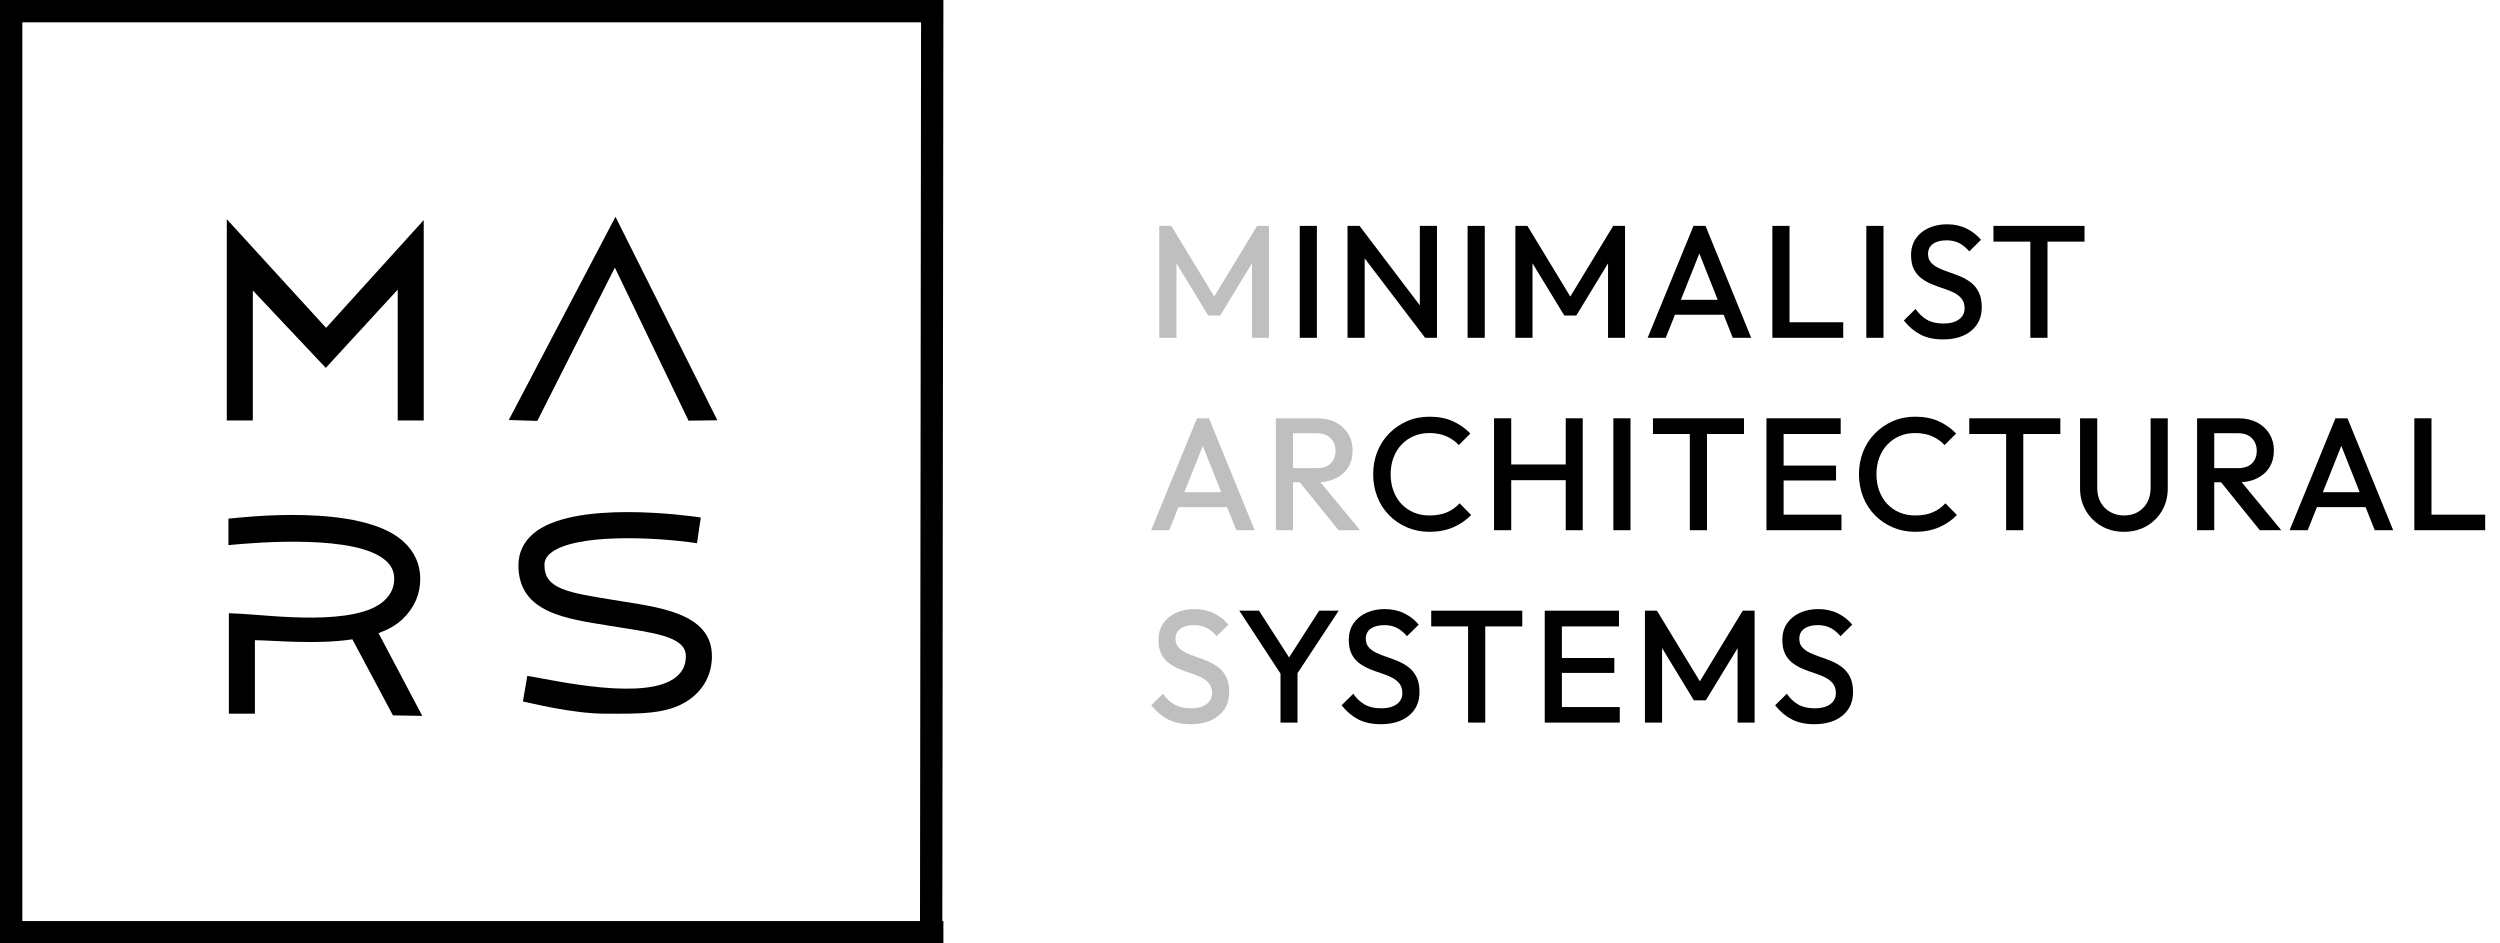
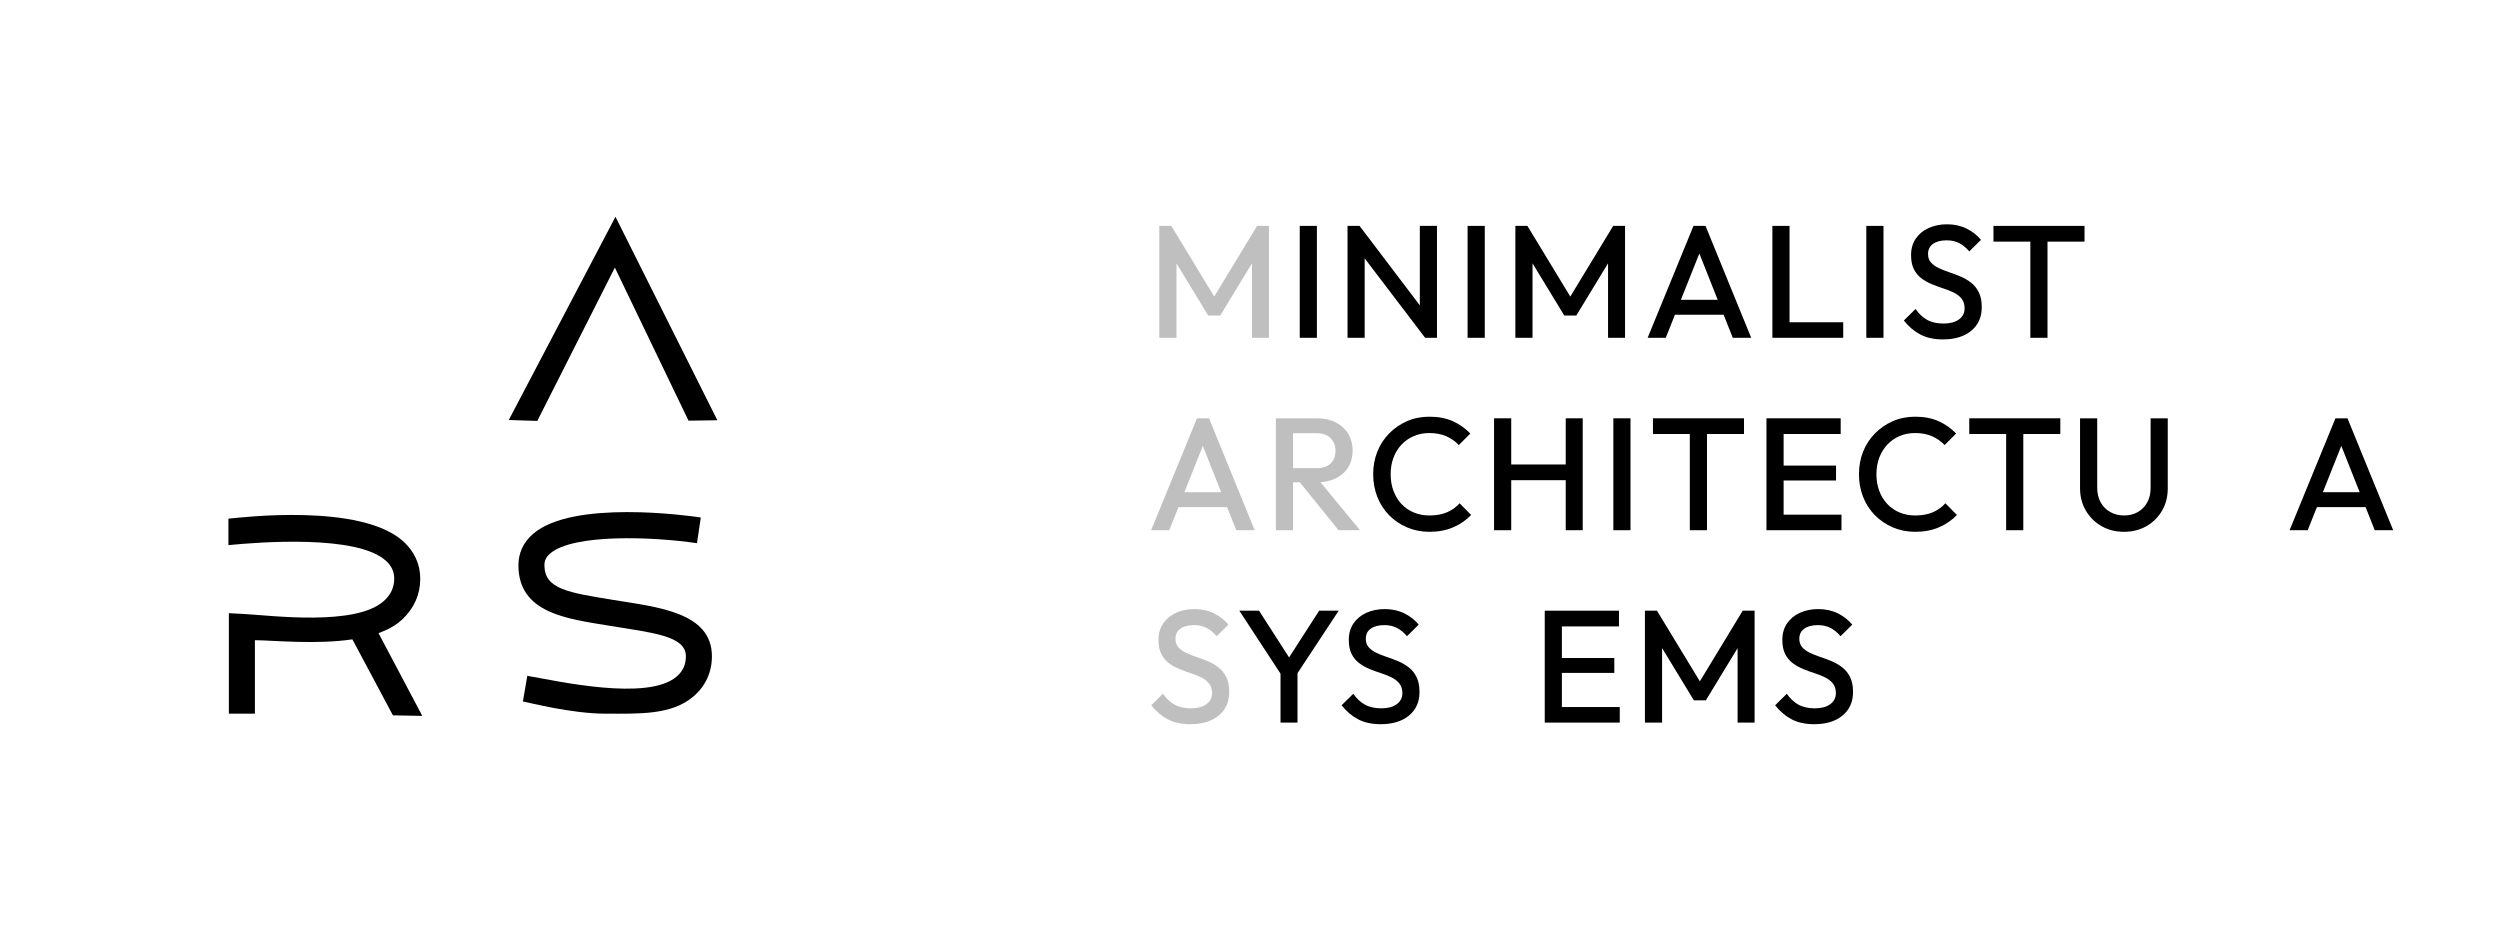
<svg xmlns="http://www.w3.org/2000/svg" width="106" height="40" viewBox="0 0 106 40" fill="none">
-   <path d="M17.966 17.827H16.863V12.28L13.813 15.598L10.72 12.317V17.827H9.616V9.294L13.826 13.901L17.966 9.331V17.827Z" fill="black" />
  <path d="M22.781 17.847L21.572 17.808L26.096 9.192L30.416 17.819L29.193 17.836L26.07 11.346L22.781 17.847Z" fill="black" />
  <path d="M17.905 30.354L16.049 26.845C16.445 26.703 16.794 26.512 17.064 26.255C17.565 25.779 17.819 25.201 17.819 24.538C17.819 23.929 17.571 23.382 17.102 22.957C15.296 21.321 10.226 21.939 9.685 21.992V23.113C11.018 22.982 15.137 22.665 16.361 23.775C16.603 23.994 16.715 24.236 16.715 24.538C16.715 24.892 16.581 25.192 16.305 25.455C15.122 26.579 11.449 26.088 10.284 26.029L9.704 26V30.26H10.808V27.144C11.65 27.154 13.413 27.336 14.941 27.108L16.66 30.331L17.905 30.354Z" fill="black" />
  <path d="M25.673 30.26C24.235 30.26 22.428 29.787 22.171 29.742L22.358 28.655C23.621 28.872 27.438 29.741 28.679 28.695C28.953 28.464 29.081 28.187 29.081 27.823C29.081 26.956 27.659 26.83 25.853 26.534C24.022 26.234 21.981 25.997 21.981 23.965C21.981 23.445 22.196 22.985 22.604 22.634C24.286 21.183 29.163 21.859 29.714 21.941L29.552 23.032C27.664 22.752 24.305 22.624 23.324 23.47C23.158 23.613 23.084 23.765 23.084 23.965C23.084 24.984 24.099 25.125 26.024 25.44C27.858 25.741 30.185 25.954 30.185 27.823C30.185 28.508 29.91 29.101 29.389 29.54C28.461 30.322 27.116 30.26 25.673 30.26Z" fill="black" />
  <path d="M49.154 14.323V9.578H49.664L51.649 12.848H51.316L53.301 9.578H53.804V14.323H53.083V10.857L53.247 10.897L51.737 13.379H51.228L49.719 10.897L49.882 10.857V14.323H49.154Z" fill="#BFBFBF" />
  <path d="M55.109 9.578H55.836V14.323H55.109V9.578Z" fill="black" />
  <path d="M60.425 14.323L60.201 13.542V9.578H60.928V14.323H60.425ZM60.425 14.323L57.55 10.544L57.645 9.578L60.513 13.358L60.425 14.323ZM57.135 14.323V9.578H57.645L57.862 10.415V14.323H57.135Z" fill="black" />
  <path d="M62.226 9.578H62.954V14.323H62.226V9.578Z" fill="black" />
  <path d="M64.252 14.323V9.578H64.762L66.747 12.848H66.414L68.399 9.578H68.902V14.323H68.181V10.857L68.344 10.897L66.835 13.379H66.326L64.816 10.897L64.979 10.857V14.323H64.252Z" fill="black" />
  <path d="M70.805 12.712H73.314V13.344H70.805V12.712ZM69.86 14.323L71.804 9.578H72.314L74.251 14.323H73.47L71.92 10.415H72.185L70.628 14.323H69.86Z" fill="black" />
  <path d="M75.645 13.664H78.153V14.323H75.645V13.664ZM75.149 9.578H75.876V14.323H75.149V9.578Z" fill="black" />
  <path d="M79.132 9.578H79.86V14.323H79.132V9.578Z" fill="black" />
  <path d="M82.382 14.391C82.01 14.391 81.693 14.323 81.43 14.187C81.167 14.051 80.931 13.852 80.723 13.589L81.219 13.1C81.355 13.299 81.517 13.452 81.705 13.559C81.893 13.665 82.128 13.718 82.409 13.718C82.681 13.718 82.897 13.661 83.058 13.545C83.219 13.43 83.299 13.272 83.299 13.072C83.299 12.909 83.258 12.776 83.177 12.672C83.095 12.567 82.988 12.481 82.854 12.413C82.72 12.345 82.572 12.285 82.409 12.233C82.246 12.181 82.084 12.122 81.923 12.056C81.762 11.991 81.614 11.908 81.478 11.808C81.342 11.708 81.233 11.579 81.151 11.421C81.07 11.262 81.029 11.06 81.029 10.816C81.029 10.544 81.096 10.31 81.23 10.116C81.363 9.921 81.545 9.771 81.777 9.667C82.008 9.563 82.266 9.51 82.552 9.51C82.864 9.51 83.143 9.572 83.388 9.694C83.632 9.817 83.834 9.975 83.993 10.17L83.497 10.659C83.361 10.501 83.217 10.383 83.065 10.306C82.913 10.229 82.737 10.19 82.538 10.19C82.293 10.19 82.101 10.24 81.96 10.34C81.82 10.439 81.749 10.582 81.749 10.768C81.749 10.918 81.791 11.039 81.875 11.132C81.959 11.225 82.068 11.303 82.202 11.366C82.335 11.43 82.484 11.489 82.647 11.543C82.81 11.598 82.972 11.658 83.133 11.727C83.294 11.794 83.442 11.882 83.578 11.988C83.714 12.095 83.823 12.232 83.904 12.4C83.986 12.567 84.027 12.776 84.027 13.025C84.027 13.446 83.878 13.779 83.581 14.024C83.285 14.269 82.885 14.391 82.382 14.391Z" fill="black" />
  <path d="M86.087 9.715H86.814V14.323H86.087V9.715ZM84.523 9.578H88.384V10.245H84.523V9.578Z" fill="black" />
  <path d="M49.752 20.87H52.261V21.502H49.752V20.87ZM48.808 22.481L50.752 17.736H51.262L53.199 22.481H52.417L50.867 18.572H51.133L49.576 22.481H48.808Z" fill="#BFBFBF" />
  <path d="M56.754 22.481L55.068 20.394L55.748 20.156L57.665 22.481H56.754ZM54.593 20.448V19.85H55.83C56.083 19.85 56.279 19.785 56.418 19.653C56.556 19.522 56.625 19.34 56.625 19.109C56.625 18.896 56.556 18.72 56.418 18.579C56.279 18.439 56.083 18.368 55.83 18.368H54.593V17.736H55.857C56.156 17.736 56.419 17.796 56.646 17.916C56.872 18.036 57.047 18.198 57.169 18.402C57.291 18.606 57.352 18.837 57.352 19.096C57.352 19.367 57.291 19.604 57.169 19.806C57.047 20.008 56.872 20.165 56.646 20.278C56.419 20.392 56.156 20.448 55.857 20.448H54.593ZM54.096 17.736H54.824V22.481H54.096V17.736Z" fill="#BFBFBF" />
  <path d="M60.609 22.549C60.269 22.549 59.953 22.487 59.661 22.362C59.368 22.237 59.113 22.064 58.896 21.842C58.678 21.62 58.512 21.36 58.396 21.063C58.281 20.767 58.223 20.448 58.223 20.108C58.223 19.768 58.281 19.451 58.396 19.157C58.512 18.862 58.678 18.604 58.896 18.382C59.113 18.16 59.367 17.985 59.657 17.858C59.947 17.731 60.264 17.668 60.609 17.668C60.985 17.668 61.315 17.731 61.598 17.858C61.881 17.985 62.129 18.16 62.342 18.382L61.853 18.871C61.708 18.713 61.531 18.588 61.323 18.497C61.114 18.407 60.876 18.361 60.609 18.361C60.364 18.361 60.142 18.404 59.943 18.49C59.743 18.576 59.57 18.698 59.422 18.854C59.275 19.011 59.162 19.195 59.083 19.408C59.003 19.621 58.964 19.855 58.964 20.108C58.964 20.362 59.003 20.597 59.083 20.812C59.162 21.027 59.275 21.213 59.422 21.369C59.57 21.526 59.744 21.646 59.946 21.73C60.148 21.814 60.369 21.856 60.609 21.856C60.899 21.856 61.148 21.81 61.356 21.72C61.565 21.629 61.742 21.502 61.887 21.339L62.376 21.835C62.163 22.057 61.909 22.232 61.615 22.358C61.32 22.485 60.985 22.549 60.609 22.549Z" fill="black" />
  <path d="M66.387 17.736H67.107V22.481H66.387V17.736ZM63.844 19.694H66.55V20.36H63.844V19.694ZM63.348 17.736H64.076V22.481H63.348V17.736Z" fill="black" />
  <path d="M68.406 17.736H69.133V22.481H68.406V17.736Z" fill="black" />
  <path d="M71.648 17.872H72.376V22.481H71.648V17.872ZM70.085 17.736H73.946V18.402H70.085V17.736Z" fill="black" />
  <path d="M75.394 21.822H78.079V22.481H75.394V21.822ZM75.394 19.741H77.848V20.373H75.394V19.741ZM75.394 17.736H78.045V18.402H75.394V17.736ZM74.898 17.736H75.625V22.481H74.898V17.736Z" fill="black" />
  <path d="M81.206 22.549C80.866 22.549 80.55 22.487 80.258 22.362C79.965 22.237 79.711 22.064 79.493 21.842C79.276 21.62 79.109 21.36 78.993 21.063C78.878 20.767 78.82 20.448 78.82 20.108C78.82 19.768 78.878 19.451 78.993 19.157C79.109 18.862 79.276 18.604 79.493 18.382C79.711 18.16 79.964 17.985 80.254 17.858C80.544 17.731 80.862 17.668 81.206 17.668C81.582 17.668 81.912 17.731 82.195 17.858C82.478 17.985 82.727 18.16 82.94 18.382L82.45 18.871C82.305 18.713 82.128 18.588 81.92 18.497C81.711 18.407 81.473 18.361 81.206 18.361C80.961 18.361 80.739 18.404 80.54 18.49C80.34 18.576 80.167 18.698 80.02 18.854C79.873 19.011 79.759 19.195 79.68 19.408C79.601 19.621 79.561 19.855 79.561 20.108C79.561 20.362 79.601 20.597 79.68 20.812C79.759 21.027 79.873 21.213 80.02 21.369C80.167 21.526 80.342 21.646 80.543 21.73C80.745 21.814 80.966 21.856 81.206 21.856C81.496 21.856 81.745 21.81 81.954 21.72C82.162 21.629 82.339 21.502 82.484 21.339L82.973 21.835C82.76 22.057 82.507 22.232 82.212 22.358C81.918 22.485 81.582 22.549 81.206 22.549Z" fill="black" />
  <path d="M85.061 17.872H85.788V22.481H85.061V17.872ZM83.497 17.736H87.358V18.402H83.497V17.736Z" fill="black" />
  <path d="M90.057 22.549C89.704 22.549 89.386 22.468 89.105 22.308C88.824 22.146 88.602 21.927 88.439 21.648C88.276 21.369 88.194 21.053 88.194 20.7V17.736H88.922V20.686C88.922 20.922 88.972 21.128 89.071 21.305C89.171 21.482 89.307 21.617 89.479 21.712C89.651 21.808 89.846 21.856 90.064 21.856C90.281 21.856 90.474 21.808 90.641 21.712C90.809 21.617 90.942 21.483 91.039 21.308C91.137 21.134 91.186 20.929 91.186 20.693V17.736H91.913V20.707C91.913 21.06 91.832 21.375 91.672 21.651C91.51 21.928 91.291 22.146 91.012 22.308C90.733 22.468 90.415 22.549 90.057 22.549Z" fill="black" />
-   <path d="M95.815 22.481L94.129 20.394L94.809 20.156L96.726 22.481H95.815ZM93.653 20.448V19.85H94.89C95.144 19.85 95.34 19.785 95.478 19.653C95.616 19.522 95.686 19.34 95.686 19.109C95.686 18.896 95.616 18.72 95.478 18.579C95.34 18.439 95.144 18.368 94.89 18.368H93.653V17.736H94.917C95.216 17.736 95.479 17.796 95.706 17.916C95.933 18.036 96.107 18.198 96.229 18.402C96.352 18.606 96.413 18.837 96.413 19.096C96.413 19.367 96.352 19.604 96.229 19.806C96.107 20.008 95.933 20.165 95.706 20.278C95.479 20.392 95.216 20.448 94.917 20.448H93.653ZM93.157 17.736H93.884V22.481H93.157V17.736Z" fill="black" />
  <path d="M98.024 20.87H100.532V21.502H98.024V20.87ZM97.079 22.481L99.023 17.736H99.533L101.471 22.481H100.689L99.139 18.572H99.404L97.847 22.481H97.079Z" fill="black" />
-   <path d="M102.864 21.822H105.372V22.481H102.864V21.822ZM102.368 17.736H103.095V22.481H102.368V17.736Z" fill="black" />
  <path d="M50.473 30.706C50.101 30.706 49.784 30.638 49.522 30.502C49.258 30.366 49.023 30.167 48.814 29.904L49.31 29.415C49.447 29.614 49.609 29.767 49.797 29.873C49.985 29.98 50.219 30.033 50.5 30.033C50.772 30.033 50.988 29.976 51.15 29.86C51.31 29.744 51.391 29.587 51.391 29.387C51.391 29.224 51.35 29.091 51.268 28.986C51.187 28.882 51.079 28.796 50.946 28.728C50.812 28.66 50.663 28.6 50.5 28.548C50.337 28.496 50.175 28.437 50.014 28.371C49.853 28.306 49.705 28.223 49.569 28.123C49.433 28.023 49.324 27.894 49.243 27.736C49.161 27.577 49.12 27.375 49.12 27.131C49.12 26.859 49.187 26.625 49.321 26.43C49.455 26.236 49.637 26.086 49.868 25.982C50.099 25.878 50.358 25.825 50.643 25.825C50.956 25.825 51.234 25.887 51.479 26.009C51.724 26.131 51.926 26.29 52.084 26.485L51.588 26.974C51.452 26.816 51.308 26.698 51.156 26.621C51.004 26.544 50.829 26.505 50.63 26.505C50.385 26.505 50.192 26.555 50.051 26.655C49.911 26.754 49.841 26.897 49.841 27.083C49.841 27.233 49.883 27.354 49.967 27.447C50.05 27.54 50.159 27.618 50.293 27.681C50.427 27.745 50.575 27.804 50.738 27.858C50.901 27.912 51.063 27.973 51.224 28.041C51.385 28.109 51.533 28.197 51.67 28.303C51.805 28.41 51.914 28.547 51.996 28.715C52.078 28.882 52.118 29.091 52.118 29.34C52.118 29.761 51.97 30.094 51.673 30.339C51.376 30.584 50.976 30.706 50.473 30.706Z" fill="#BFBFBF" />
  <path d="M54.294 28.266H55.014V30.638H54.294V28.266ZM54.402 28.728L52.547 25.893H53.383L54.851 28.177H54.463L55.932 25.893H56.761L54.892 28.728H54.402Z" fill="black" />
  <path d="M58.542 30.706C58.171 30.706 57.853 30.638 57.591 30.502C57.328 30.366 57.092 30.167 56.883 29.904L57.38 29.415C57.516 29.614 57.678 29.767 57.866 29.873C58.054 29.98 58.288 30.033 58.569 30.033C58.841 30.033 59.058 29.976 59.219 29.86C59.379 29.744 59.46 29.587 59.46 29.387C59.46 29.224 59.419 29.091 59.337 28.986C59.256 28.882 59.148 28.796 59.015 28.728C58.881 28.66 58.733 28.6 58.569 28.548C58.406 28.496 58.244 28.437 58.083 28.371C57.922 28.306 57.774 28.223 57.638 28.123C57.502 28.023 57.393 27.894 57.312 27.736C57.23 27.577 57.189 27.375 57.189 27.131C57.189 26.859 57.256 26.625 57.39 26.43C57.524 26.236 57.706 26.086 57.937 25.982C58.168 25.878 58.427 25.825 58.712 25.825C59.025 25.825 59.304 25.887 59.548 26.009C59.793 26.131 59.995 26.29 60.153 26.485L59.657 26.974C59.521 26.816 59.377 26.698 59.225 26.621C59.073 26.544 58.898 26.505 58.699 26.505C58.454 26.505 58.261 26.555 58.121 26.655C57.98 26.754 57.91 26.897 57.91 27.083C57.91 27.233 57.952 27.354 58.036 27.447C58.12 27.54 58.229 27.618 58.362 27.681C58.496 27.745 58.644 27.804 58.807 27.858C58.971 27.912 59.133 27.973 59.294 28.041C59.454 28.109 59.603 28.197 59.739 28.303C59.874 28.41 59.983 28.547 60.065 28.715C60.147 28.882 60.187 29.091 60.187 29.34C60.187 29.761 60.039 30.094 59.742 30.339C59.445 30.584 59.045 30.706 58.542 30.706Z" fill="black" />
-   <path d="M62.247 26.029H62.975V30.638H62.247V26.029ZM60.684 25.893H64.545V26.56H60.684V25.893Z" fill="black" />
  <path d="M65.993 29.979H68.678V30.638H65.993V29.979ZM65.993 27.899H68.447V28.531H65.993V27.899ZM65.993 25.893H68.644V26.56H65.993V25.893ZM65.497 25.893H66.224V30.638H65.497V25.893Z" fill="black" />
  <path d="M69.745 30.638V25.893H70.255L72.24 29.163H71.907L73.892 25.893H74.395V30.638H73.674V27.171L73.838 27.212L72.328 29.693H71.819L70.31 27.212L70.472 27.171V30.638H69.745Z" fill="black" />
  <path d="M76.924 30.706C76.552 30.706 76.235 30.638 75.972 30.502C75.709 30.366 75.473 30.167 75.265 29.904L75.761 29.415C75.897 29.614 76.059 29.767 76.247 29.873C76.435 29.98 76.67 30.033 76.951 30.033C77.223 30.033 77.439 29.976 77.6 29.86C77.761 29.744 77.841 29.587 77.841 29.387C77.841 29.224 77.801 29.091 77.719 28.986C77.637 28.882 77.53 28.796 77.396 28.728C77.263 28.66 77.114 28.6 76.951 28.548C76.788 28.496 76.626 28.437 76.465 28.371C76.304 28.306 76.156 28.223 76.02 28.123C75.884 28.023 75.775 27.894 75.694 27.736C75.612 27.577 75.571 27.375 75.571 27.131C75.571 26.859 75.638 26.625 75.772 26.43C75.905 26.236 76.088 26.086 76.319 25.982C76.55 25.878 76.808 25.825 77.094 25.825C77.406 25.825 77.685 25.887 77.93 26.009C78.174 26.131 78.376 26.29 78.535 26.485L78.039 26.974C77.903 26.816 77.759 26.698 77.607 26.621C77.455 26.544 77.279 26.505 77.08 26.505C76.835 26.505 76.643 26.555 76.502 26.655C76.362 26.754 76.291 26.897 76.291 27.083C76.291 27.233 76.333 27.354 76.417 27.447C76.501 27.54 76.61 27.618 76.744 27.681C76.877 27.745 77.026 27.804 77.189 27.858C77.352 27.912 77.514 27.973 77.675 28.041C77.836 28.109 77.984 28.197 78.12 28.303C78.256 28.41 78.365 28.547 78.446 28.715C78.528 28.882 78.569 29.091 78.569 29.34C78.569 29.761 78.42 30.094 78.123 30.339C77.827 30.584 77.427 30.706 76.924 30.706Z" fill="black" />
-   <path d="M39.008 39.053H0.947V0.947H39.053L39.008 39.053ZM40 8.15365e-07H0V40H40V39.053H39.955L40 8.15365e-07Z" fill="black" />
</svg>